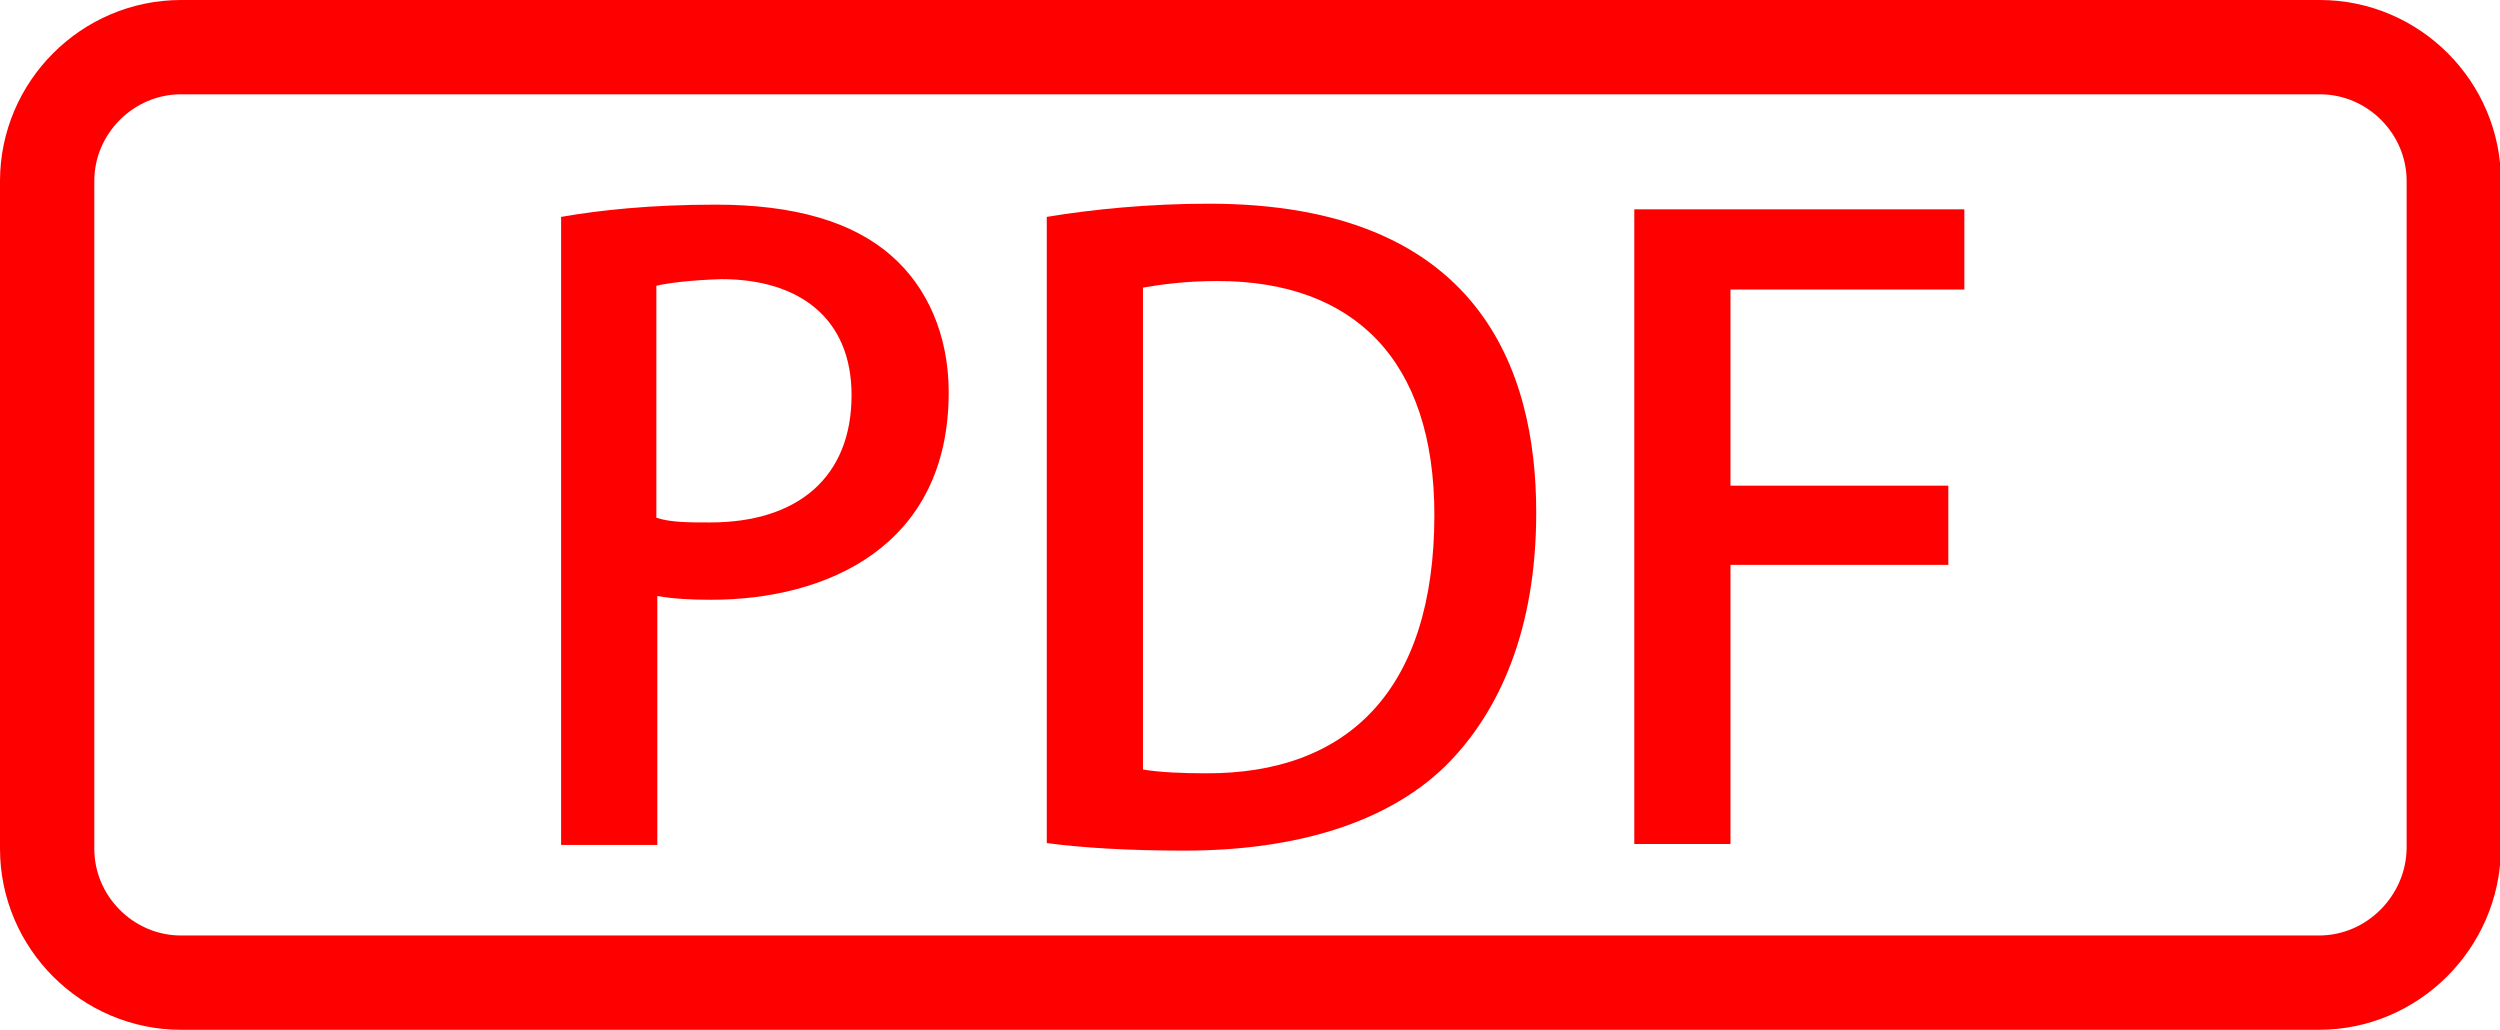
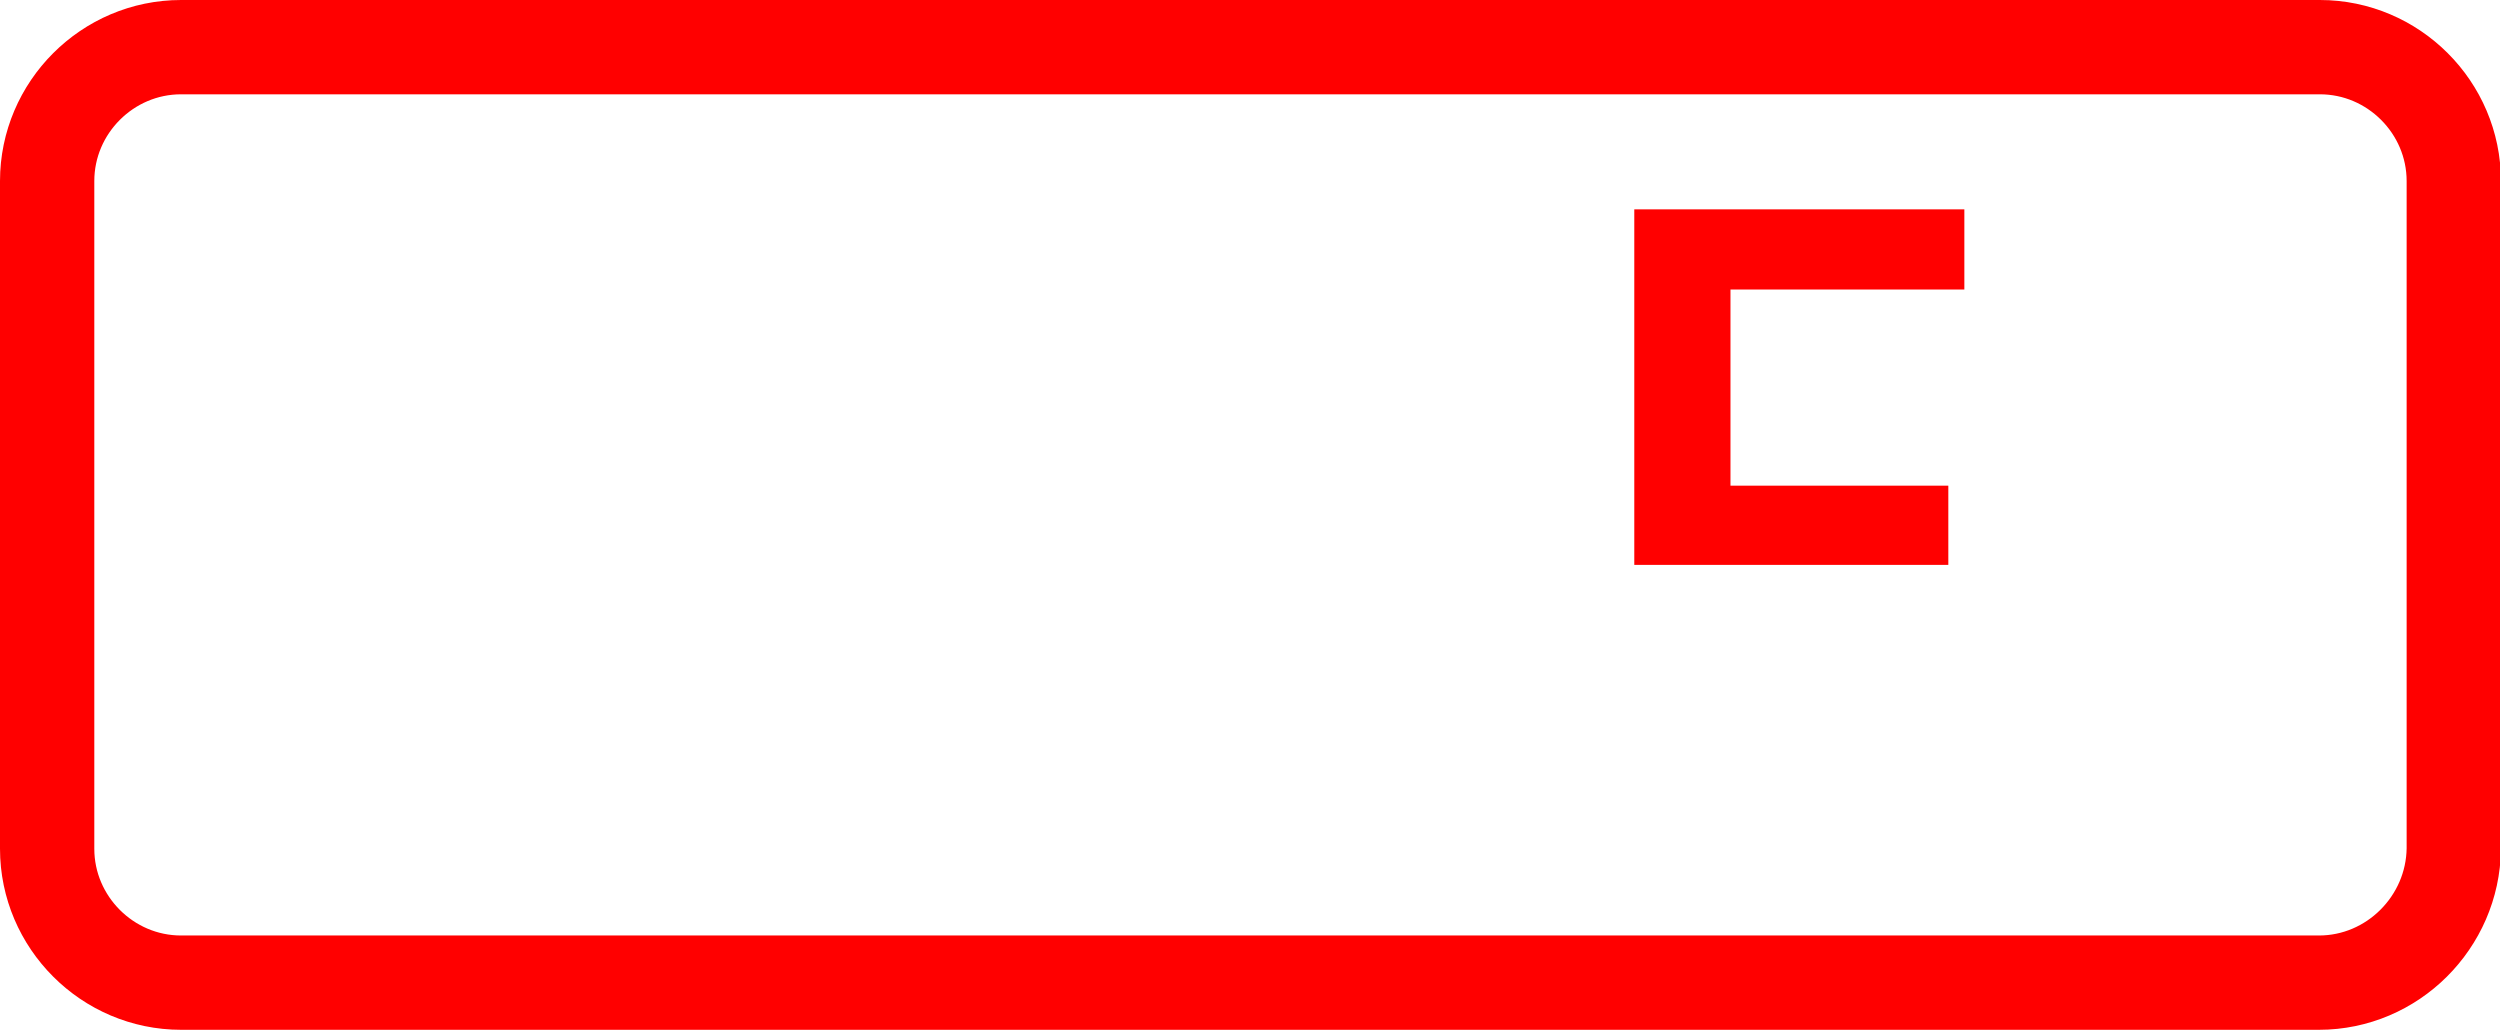
<svg xmlns="http://www.w3.org/2000/svg" version="1.1" id="レイヤー_1" x="0px" y="0px" viewBox="0 0 26.51 10.92" style="enable-background:new 0 0 26.51 10.92;" xml:space="preserve">
  <style type="text/css">
	.st0{fill:none;stroke:#FF0000;stroke-miterlimit:10;}
	.st1{fill:#FF0000;}
</style>
  <path class="st0" d="M24.59,10.42H1.92C1.14,10.42,0.5,9.78,0.5,9V1.92c0-0.78,0.64-1.42,1.42-1.42h22.68  c0.78,0,1.42,0.64,1.42,1.42V9C26.01,9.78,25.37,10.42,24.59,10.42z" />
  <g>
-     <path class="st1" d="M5.95,2.3c0.4-0.07,0.94-0.13,1.64-0.13c0.83,0,1.45,0.18,1.86,0.54c0.38,0.33,0.61,0.84,0.61,1.45   c0,1.64-1.3,2.2-2.52,2.2c-0.21,0-0.4-0.01-0.57-0.04v2.64H5.95V2.3z M6.96,5.49C7.11,5.54,7.3,5.54,7.53,5.54   c0.93,0,1.5-0.48,1.5-1.35c0-0.82-0.56-1.23-1.38-1.23C7.33,2.97,7.09,3,6.96,3.03V5.49z" />
-     <path class="st1" d="M11.1,2.3c0.48-0.08,1.08-0.14,1.72-0.14c2.87,0,3.47,1.77,3.47,3.27v0.01c0,1.22-0.38,2.11-0.97,2.69   c-0.61,0.59-1.57,0.89-2.76,0.89c-0.6,0-1.08-0.03-1.46-0.08V2.3z M12.12,8.16c0.18,0.03,0.42,0.04,0.66,0.04   c1.51,0.01,2.43-0.88,2.43-2.74c0-1.64-0.85-2.48-2.3-2.48c-0.35,0-0.62,0.04-0.79,0.07V8.16z" />
-     <path class="st1" d="M17.33,8.95V2.22h3.5v0.85h-2.48v2.08h2.31v0.84h-2.31v2.96H17.33z" />
+     <path class="st1" d="M17.33,8.95V2.22h3.5v0.85h-2.48v2.08h2.31v0.84h-2.31H17.33z" />
  </g>
</svg>